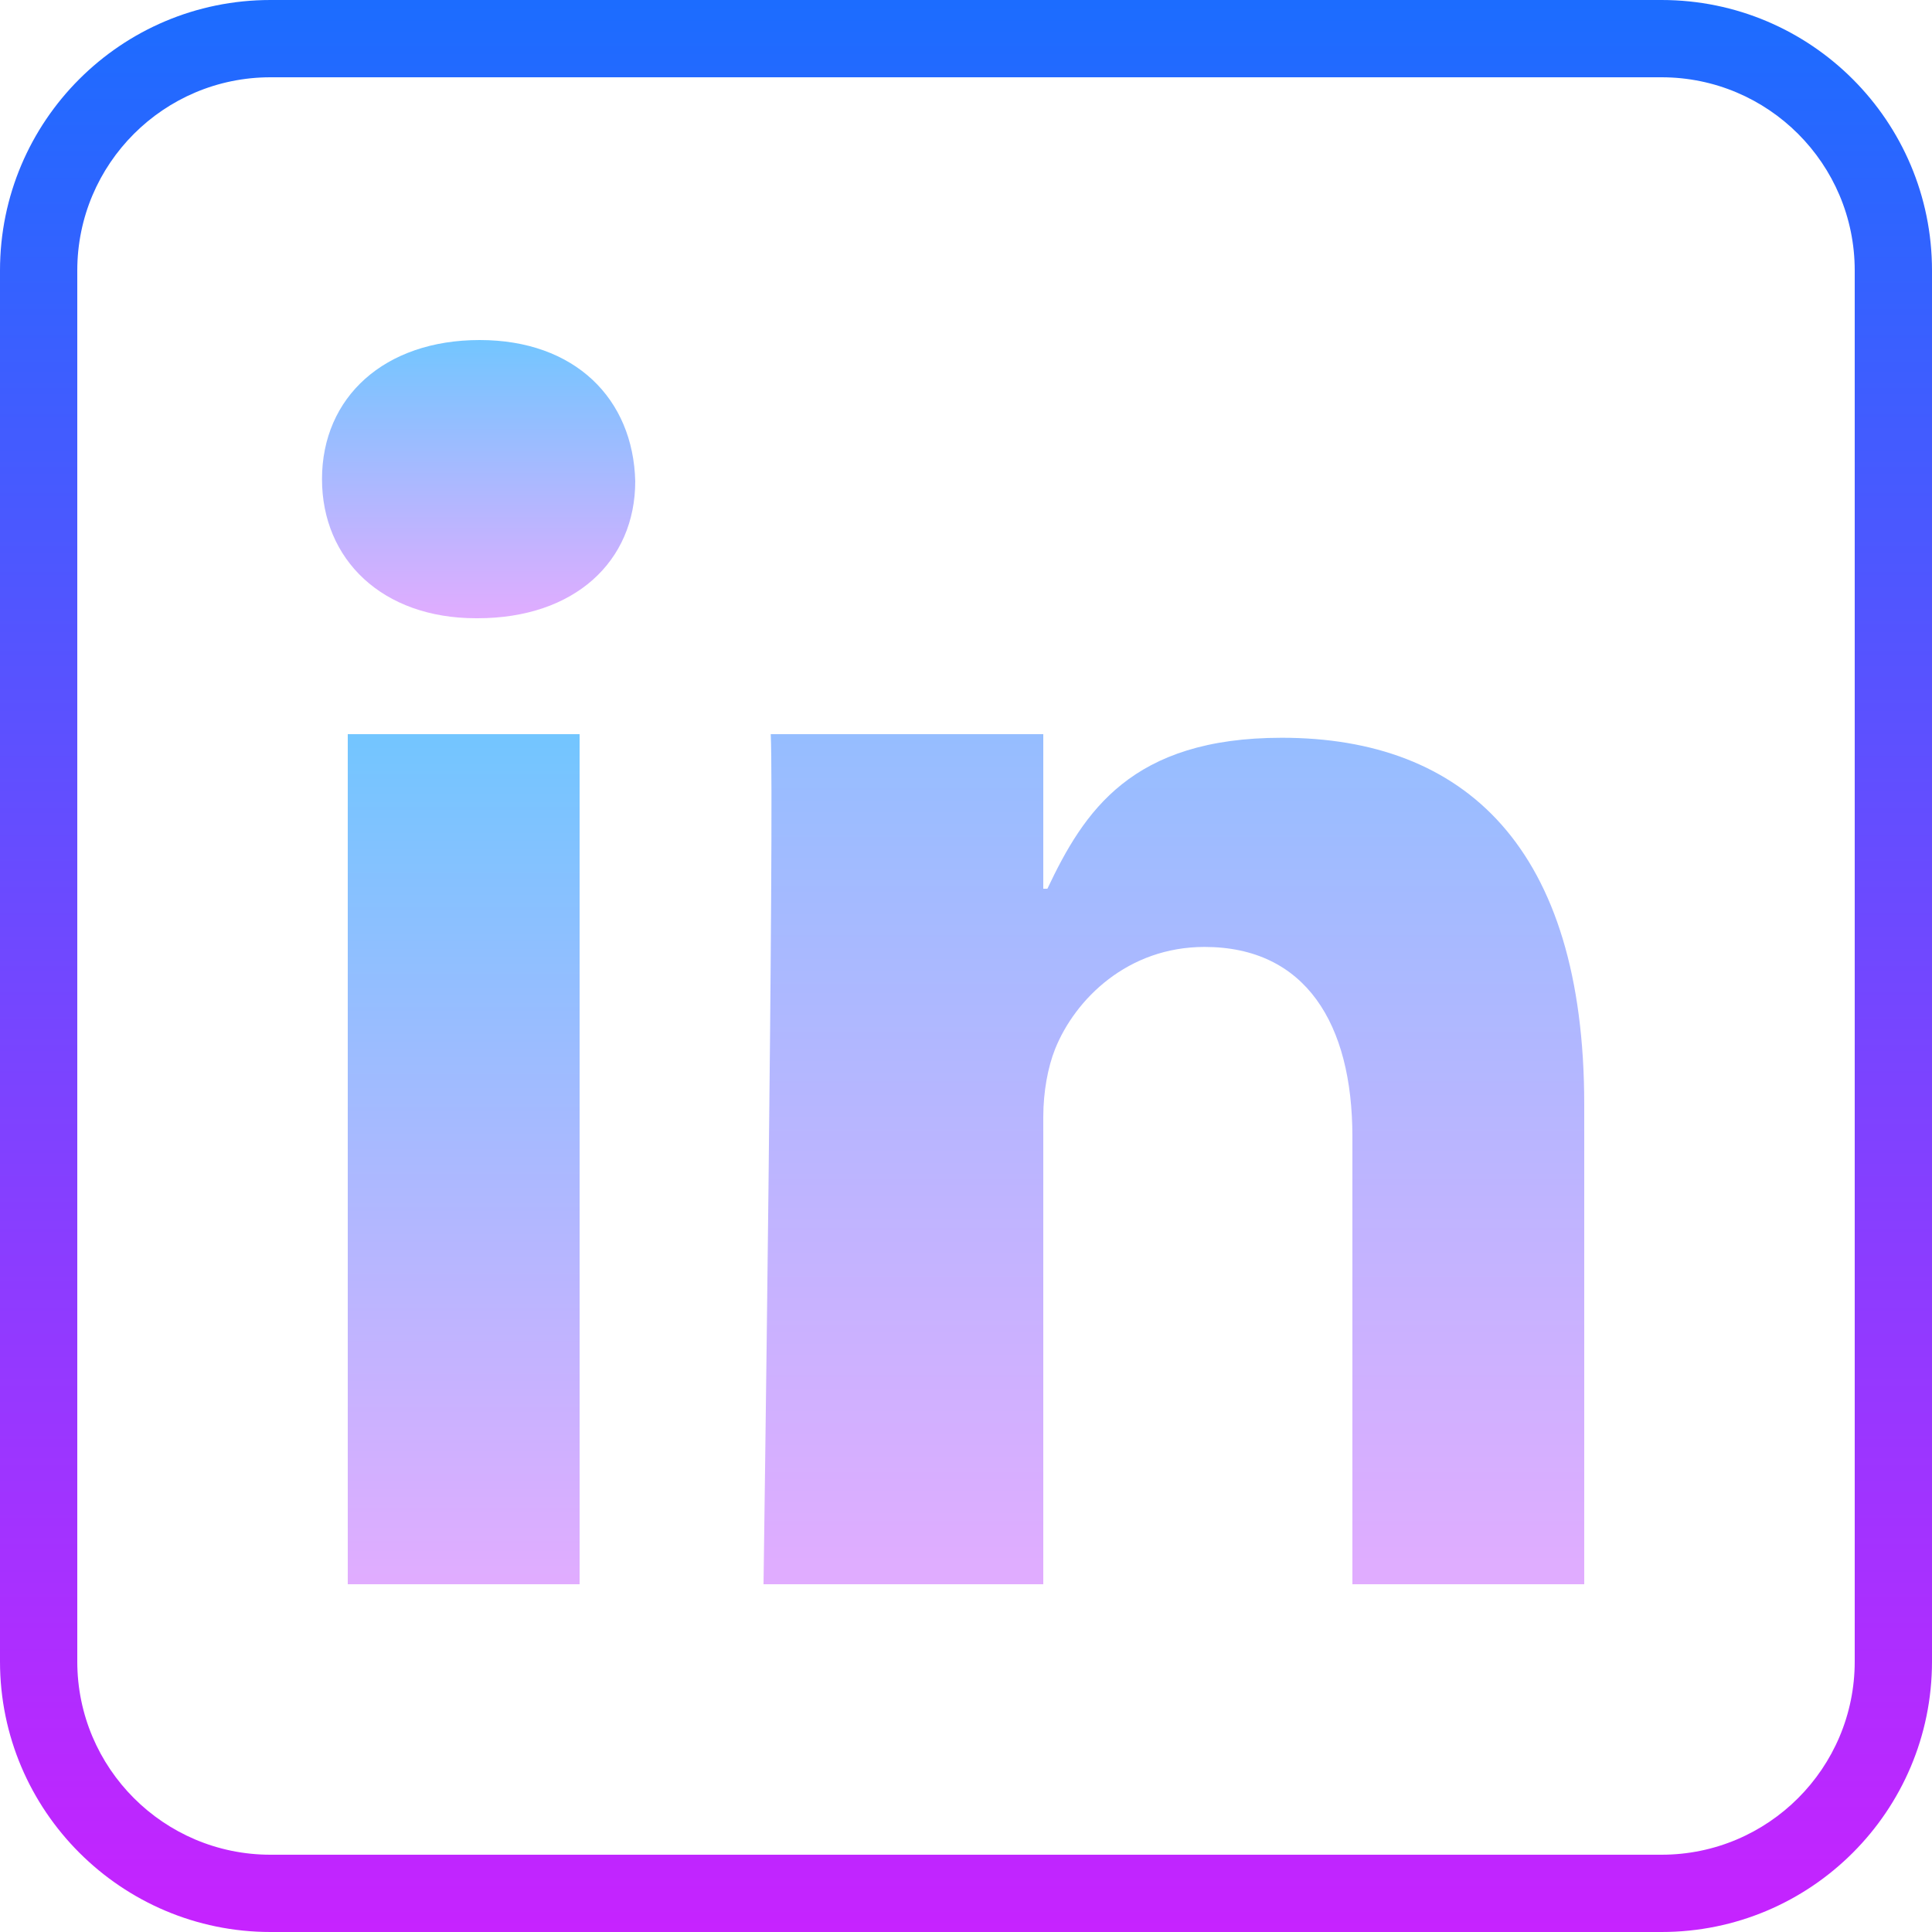
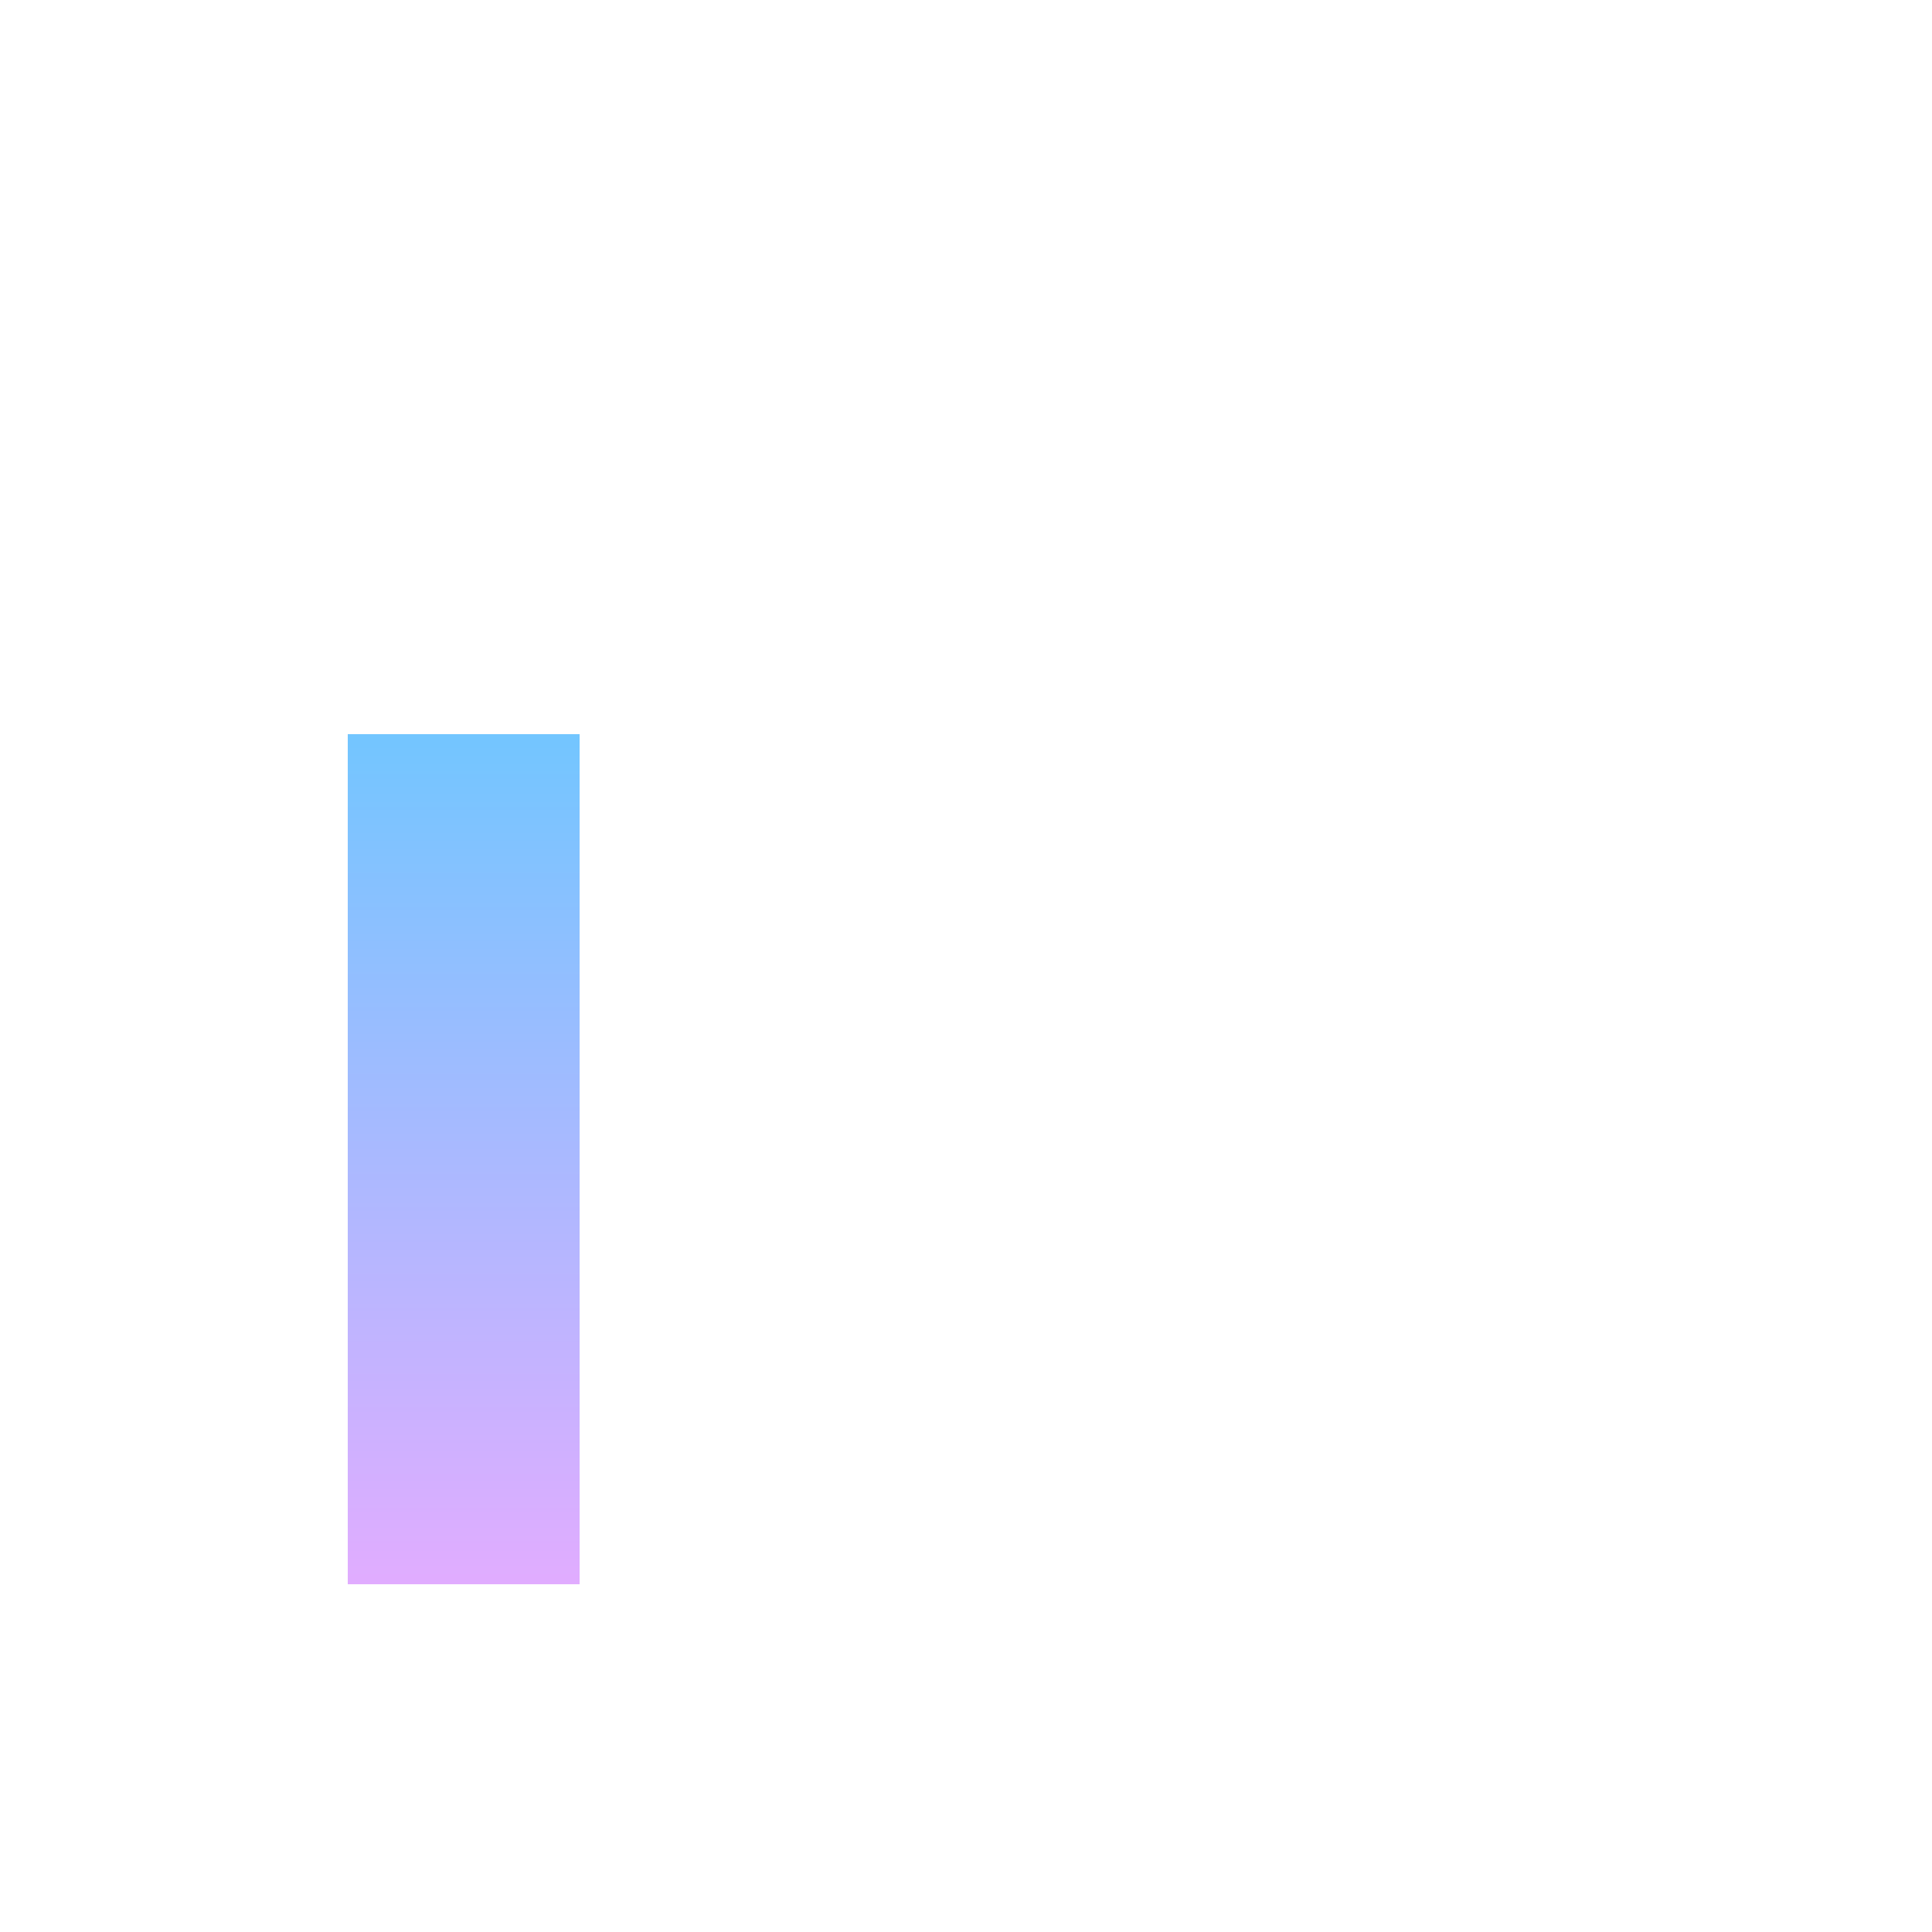
<svg xmlns="http://www.w3.org/2000/svg" version="1.1" id="Layer_1" x="0px" y="0px" width="375px" height="375px" viewBox="0 0 375 375" enable-background="new 0 0 375 375" xml:space="preserve">
  <g>
    <linearGradient id="SVGID_1_" gradientUnits="userSpaceOnUse" x1="-53.062" y1="-35.571" x2="-53.062" y2="-12.899" gradientTransform="matrix(8 0 0 8 514.5 418.5)">
      <stop offset="0" style="stop-color:#6DC7FF" />
      <stop offset="1" style="stop-color:#E6ABFF" />
    </linearGradient>
    <path fill-rule="evenodd" clip-rule="evenodd" fill="url(#SVGID_1_)" d="M112.5,307.5v-165h-45v165H112.5z" />
    <linearGradient id="SVGID_2_" gradientUnits="userSpaceOnUse" x1="-52.702" y1="-44.416" x2="-52.702" y2="-36.993" gradientTransform="matrix(8 0 0 8 514.5 418.5)">
      <stop offset="0" style="stop-color:#6DC7FF" />
      <stop offset="1" style="stop-color:#E6ABFF" />
    </linearGradient>
-     <path fill-rule="evenodd" clip-rule="evenodd" fill="url(#SVGID_2_)" d="M92.7,120c18.8,0,30.6-11,30.6-26.6   c-0.4-16-11.7-27.4-30.2-27.4c-18.5,0-30.6,11.1-30.6,27c0,15.6,11.7,27,29.9,27H92.7L92.7,120z" />
    <linearGradient id="SVGID_3_" gradientUnits="userSpaceOnUse" x1="-35.827" y1="-45.633" x2="-35.827" y2="-12.445" gradientTransform="matrix(8 0 0 8 514.5 418.5)">
      <stop offset="0" style="stop-color:#6DC7FF" />
      <stop offset="1" style="stop-color:#E6ABFF" />
    </linearGradient>
-     <path fill-rule="evenodd" clip-rule="evenodd" fill="url(#SVGID_3_)" d="M149.6,307.5h52.9v-90.7c0-4.9,0.9-9.7,2.3-13.2   c3.9-9.7,14.1-19.8,29-19.8c19.6,0,28.7,14.9,28.7,36.8v86.9h45v-93.1c0-49.9-23.2-71.2-58.7-71.2c-29.2,0-38.4,14.3-45.5,29.3   h-0.8v-30h-52.9c0.7,15-1.4,165-1.4,165H149.6z" />
    <linearGradient id="SVGID_4_" gradientUnits="userSpaceOnUse" x1="-40.875" y1="-52.781" x2="-40.875" y2="-4.969" gradientTransform="matrix(8 0 0 8 514.5 418.5)">
      <stop offset="0" style="stop-color:#1A6DFF" />
      <stop offset="1" style="stop-color:#C822FF" />
    </linearGradient>
-     <path fill="url(#SVGID_4_)" d="M322.5,375h-270C23.6,375,0,351.5,0,322.5v-270C0,23.5,23.5,0,52.5,0h270c29,0,52.5,23.5,52.5,52.5   v270C375,351.5,351.5,375,322.5,375z M52.5,15C31.8,15,15,31.8,15,52.5v270c0,20.7,16.8,37.5,37.5,37.5h270   c20.7,0,37.5-16.8,37.5-37.5v-270c0-20.7-16.8-37.5-37.5-37.5H52.5z" />
  </g>
</svg>